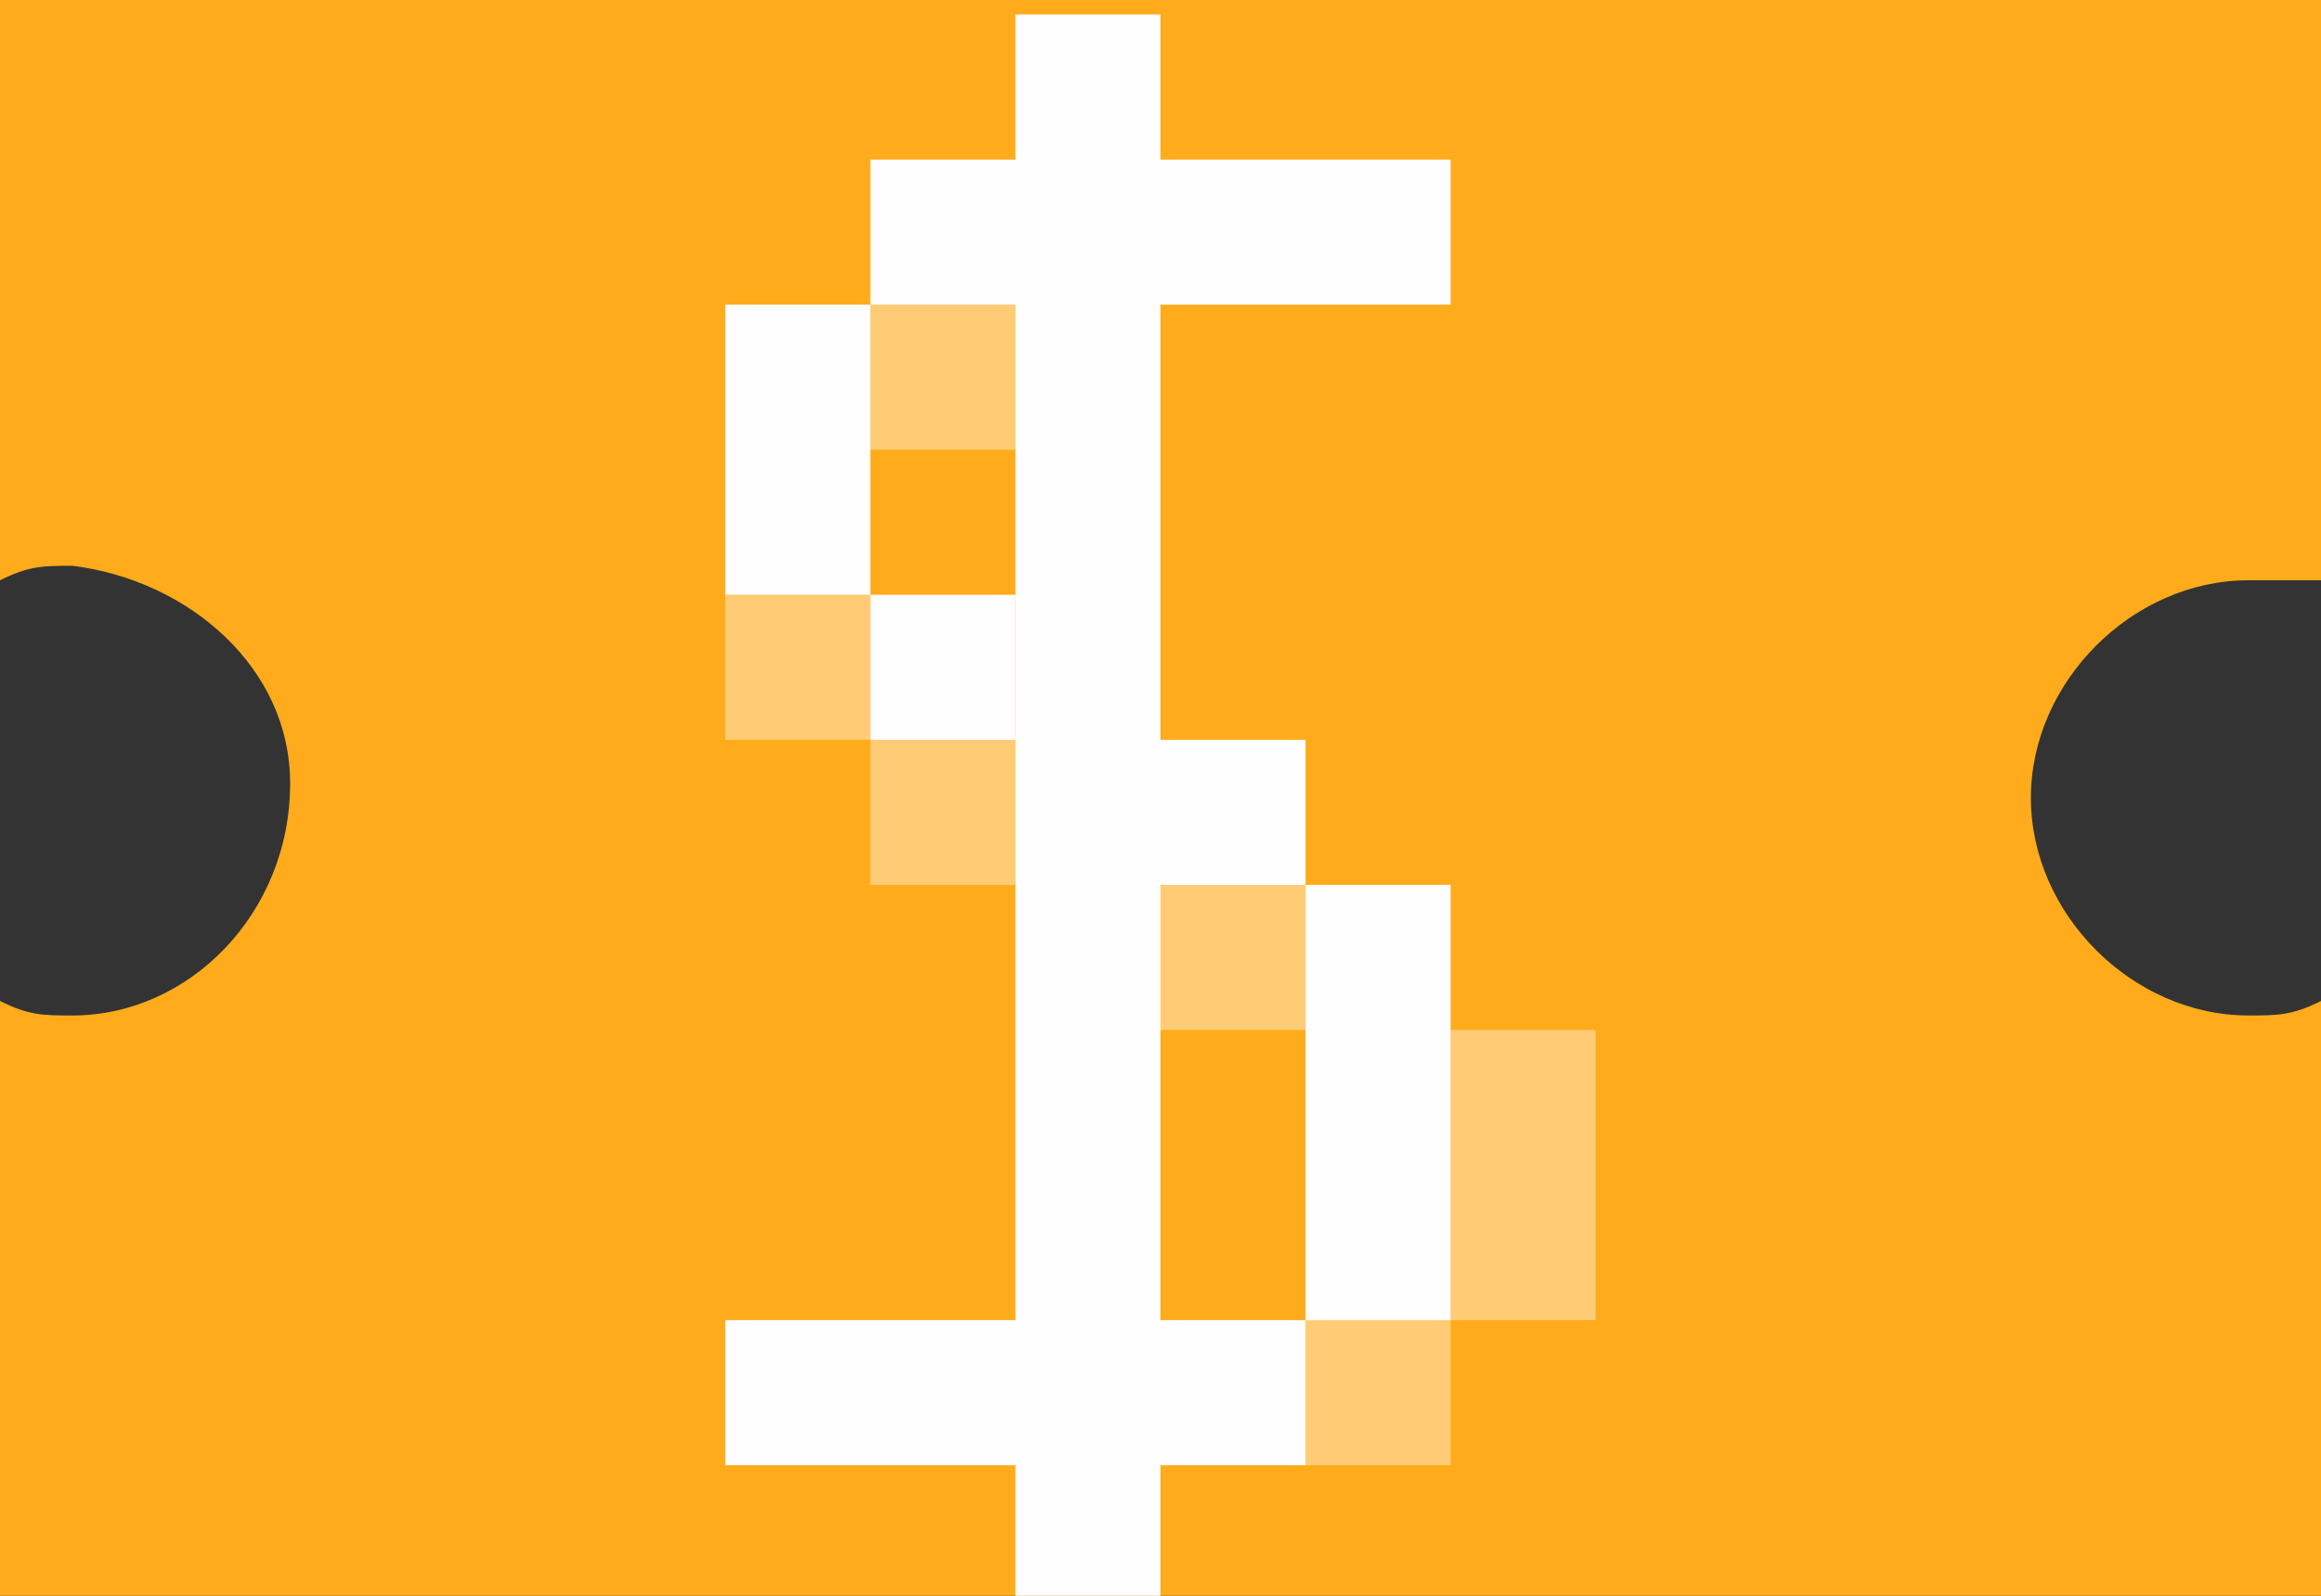
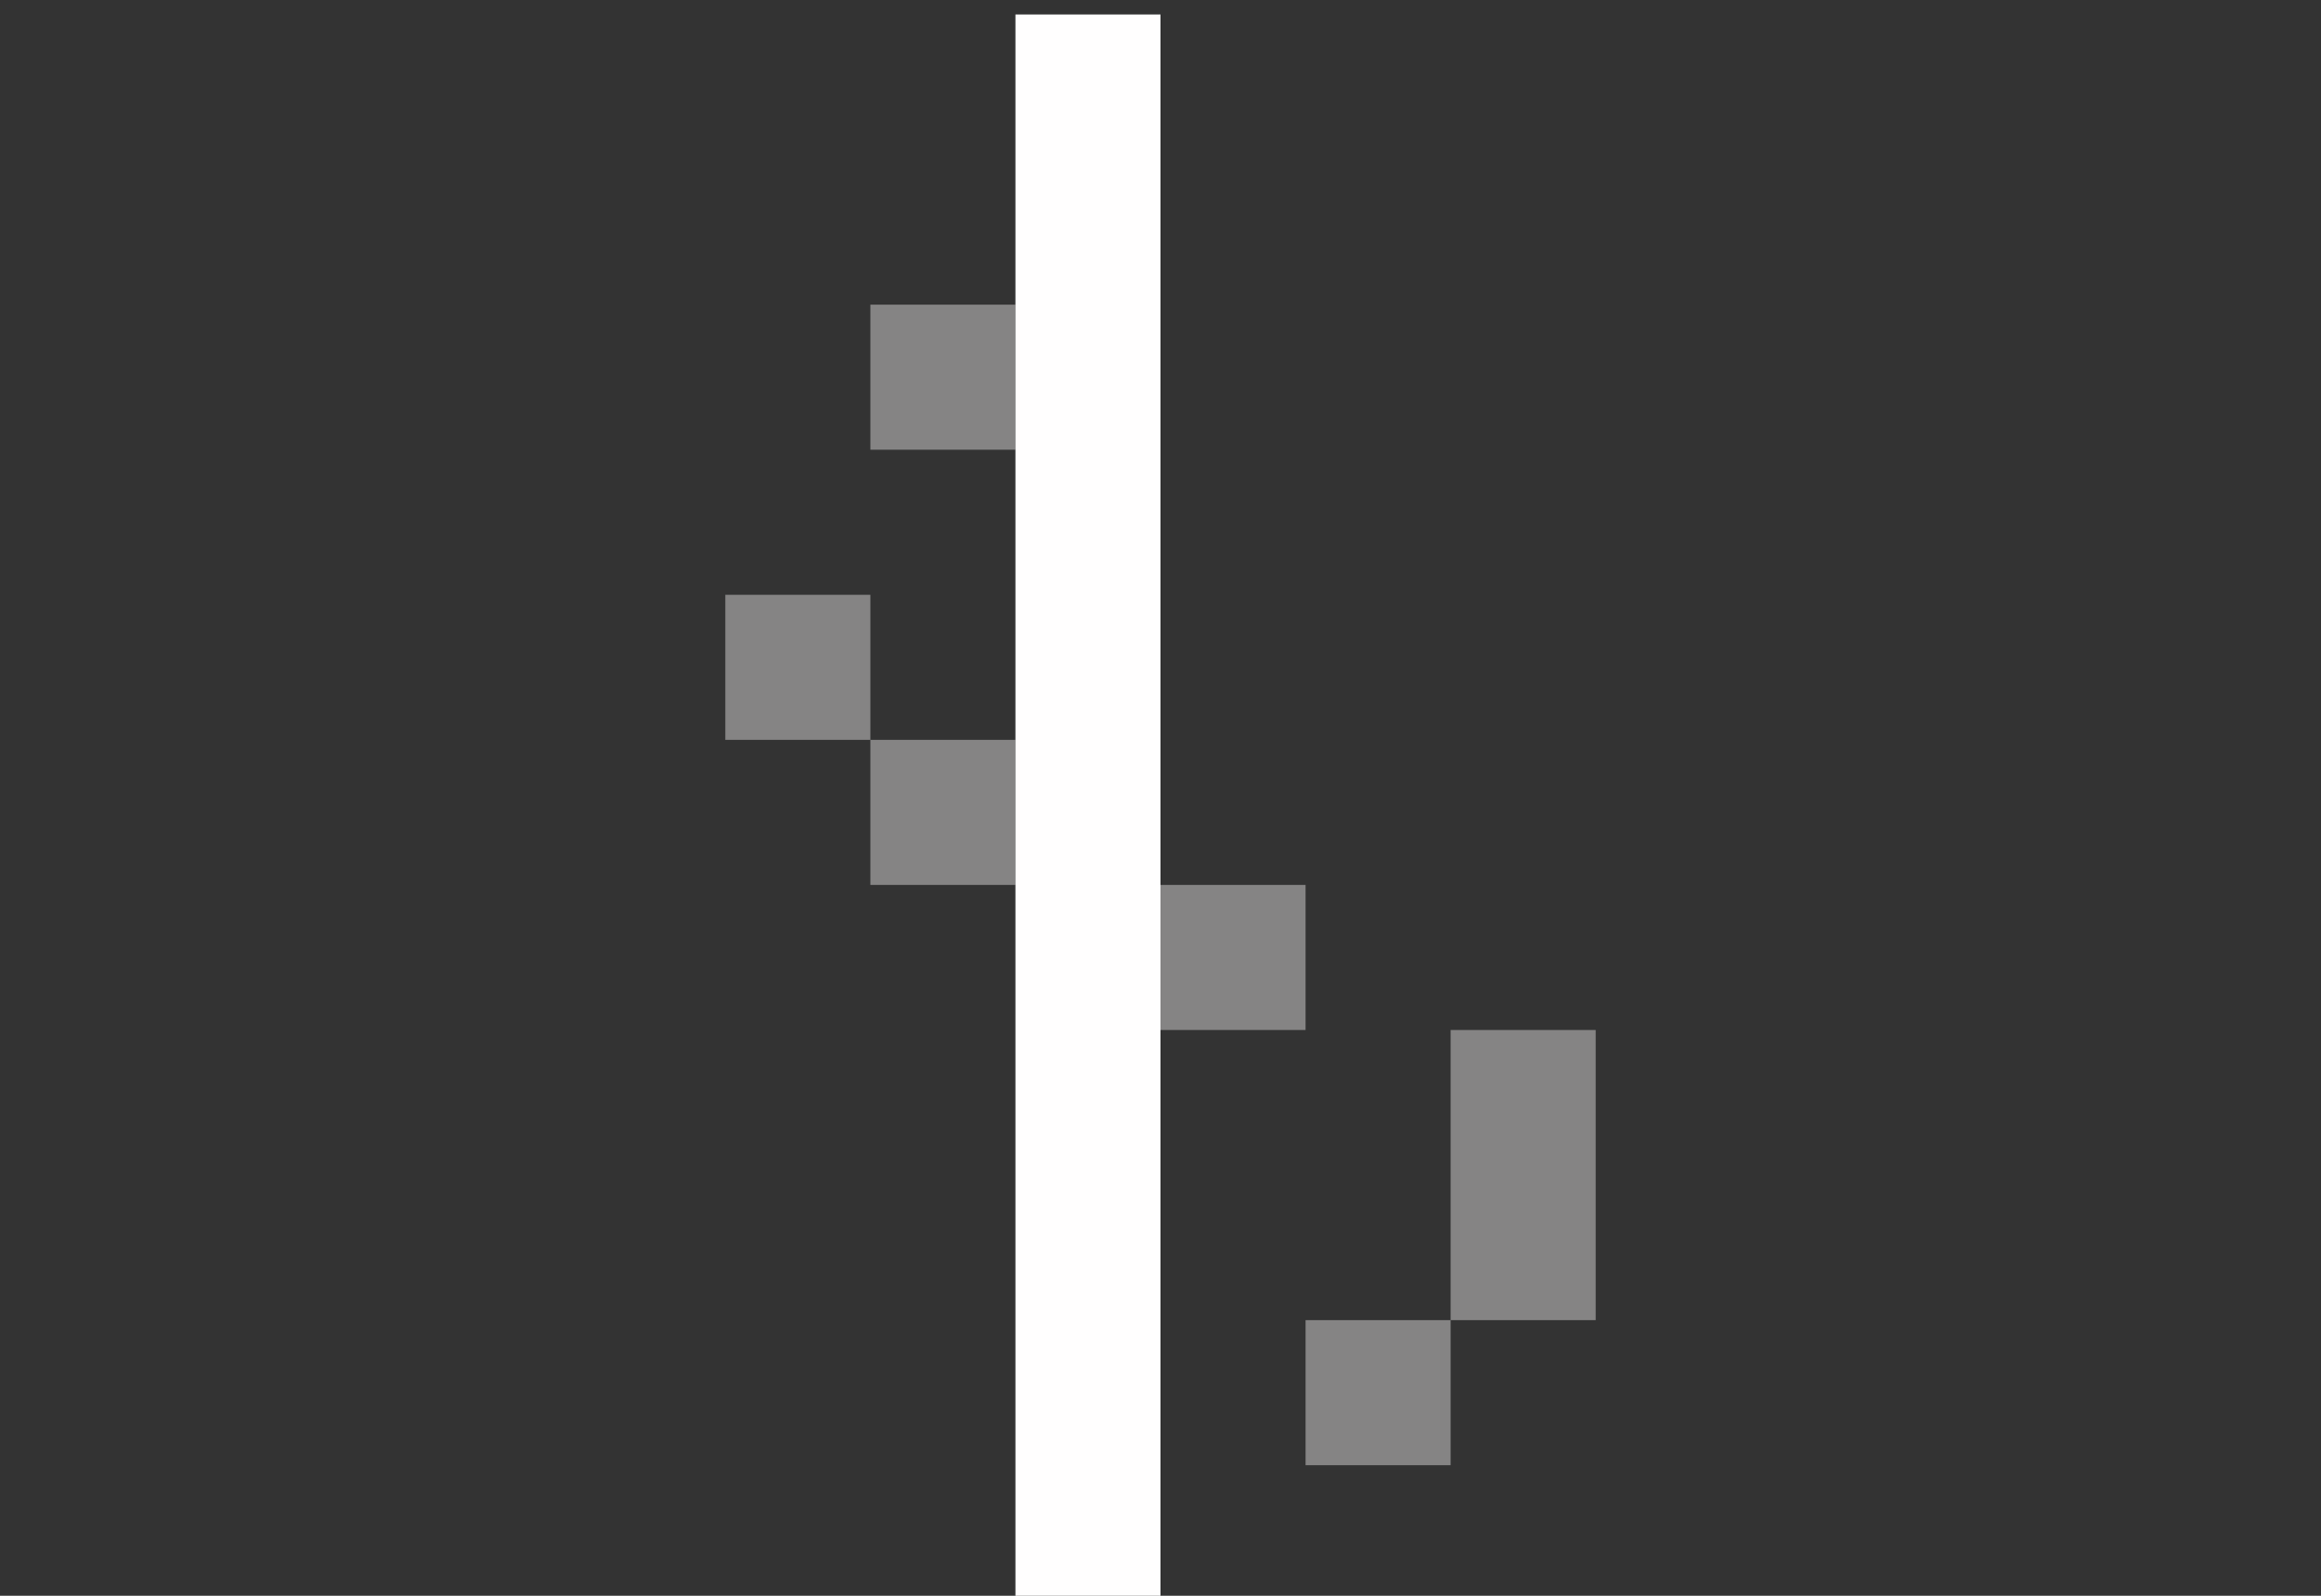
<svg xmlns="http://www.w3.org/2000/svg" version="1.1" x="0px" y="0px" viewBox="0 0 16 11" style="enable-background:new 0 0 16 11;" xml:space="preserve">
  <rect x="0" y="0" width="16" height="11" fill="#333333" stroke="none" />
-   <path fill-rule="evenodd" clip-rule="evenodd" fill="#FFAB1B" d="M15.5,4C14.7,4,14,4.7,14,5.5S14.7,7,15.5,7c0.2,0,0.3,0,0.5-0.1v4.2H0V6.9C0.2,7,0.3,7,0.5,7C1.3,7,2,6.3,2,5.4C2,4.6,1.3,4,0.5,3.9C0.3,3.9,0.2,3.9,0,4V0h16v4C15.8,4,15.7,4,15.5,4z" />
  <path opacity=".4" fill-rule="evenodd" clip-rule="evenodd" fill="#FFFEFE" enable-background="new" d="M10,9.1v-2h1v2H10z M9,10.1v-1h1v1H9z M8,6.1h1v1H8V6.1z M6,5.1h1v1H6V5.1z M5,4.1h1v1H5V4.1z M6,2.1h1v1H6V2.1z" />
  <rect fill="#FFFEFE" x="7" y="0.1" width="1" height="11" />
-   <path fill-rule="evenodd" clip-rule="evenodd" fill="#FFFEFE" d="M9,9.1v-3h1v3H9z M5,10.1v-1h4v1H5z M8,5.1h1v1H8V5.1z M7,5.1H6v-1h1V5.1z M5,4.1v-2h1v2H5z M6,1.1h4v1H6V1.1z" />
</svg>